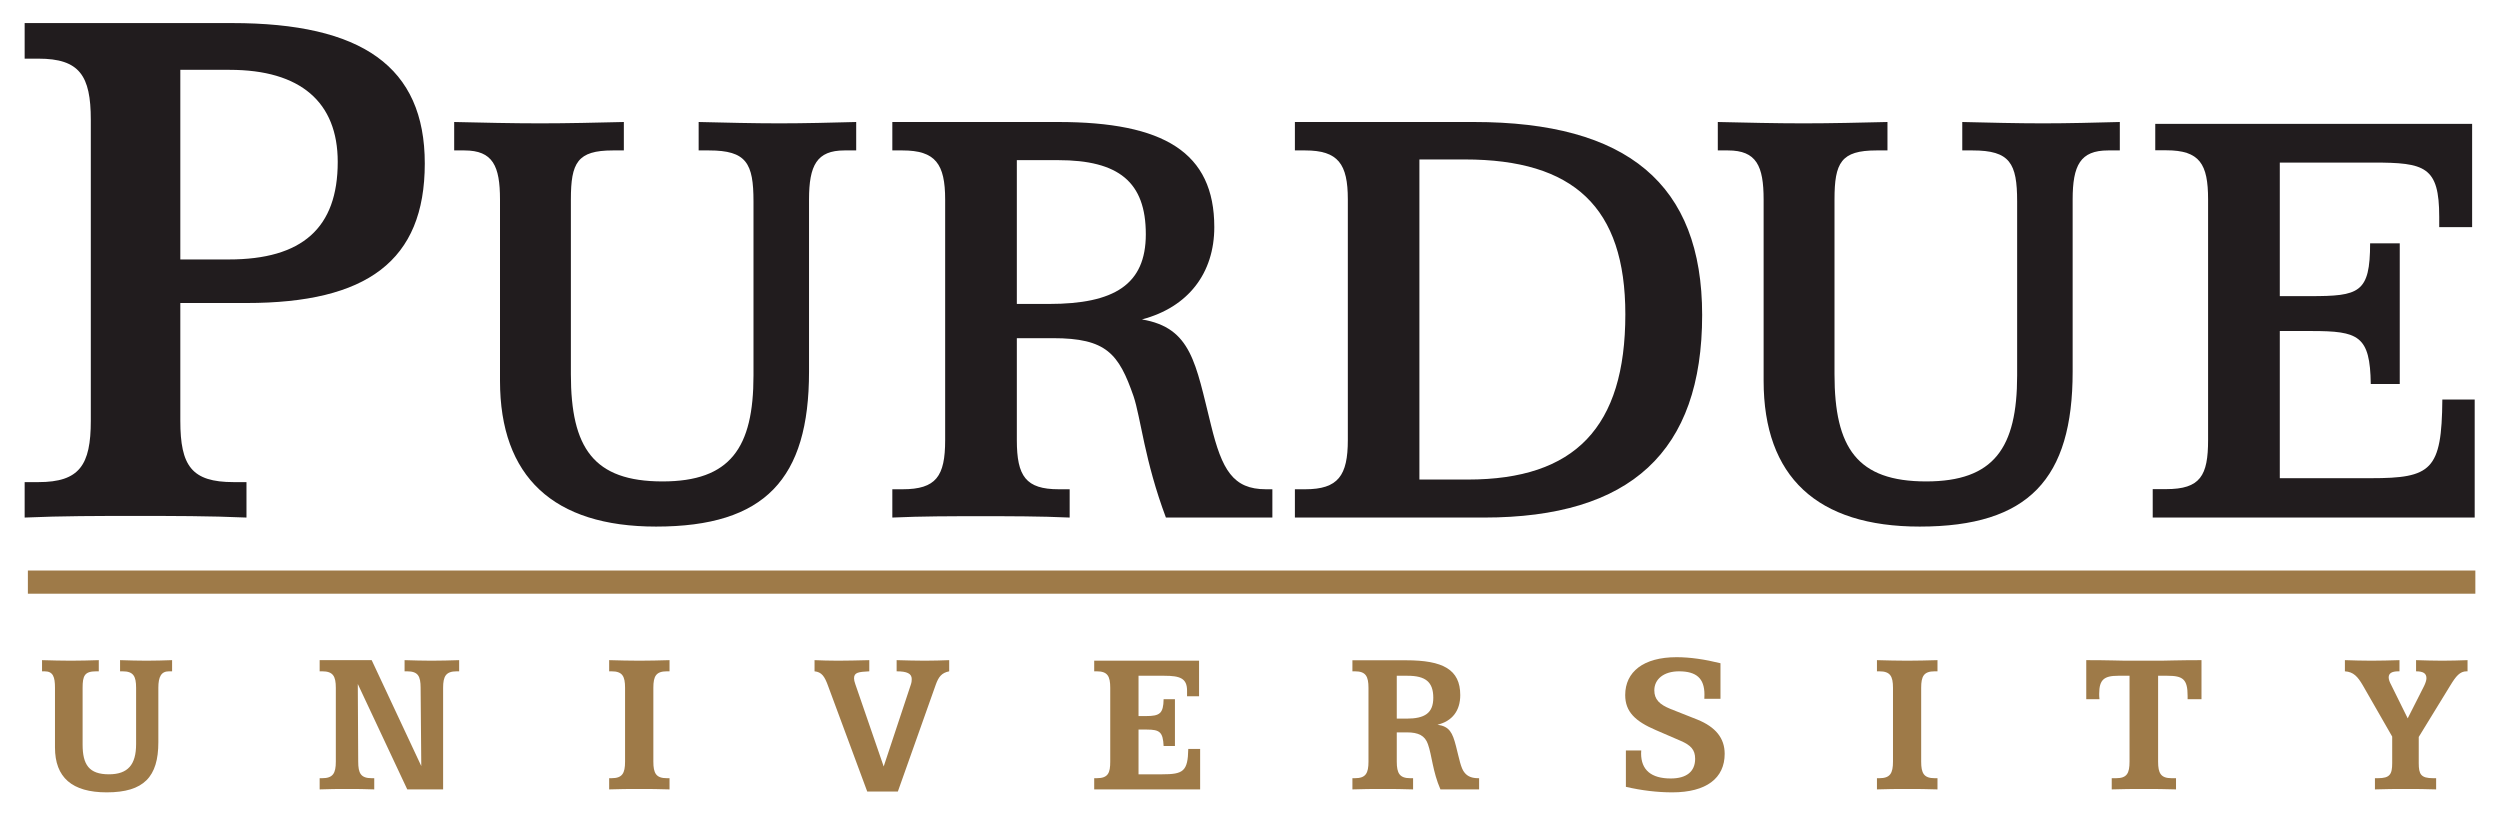
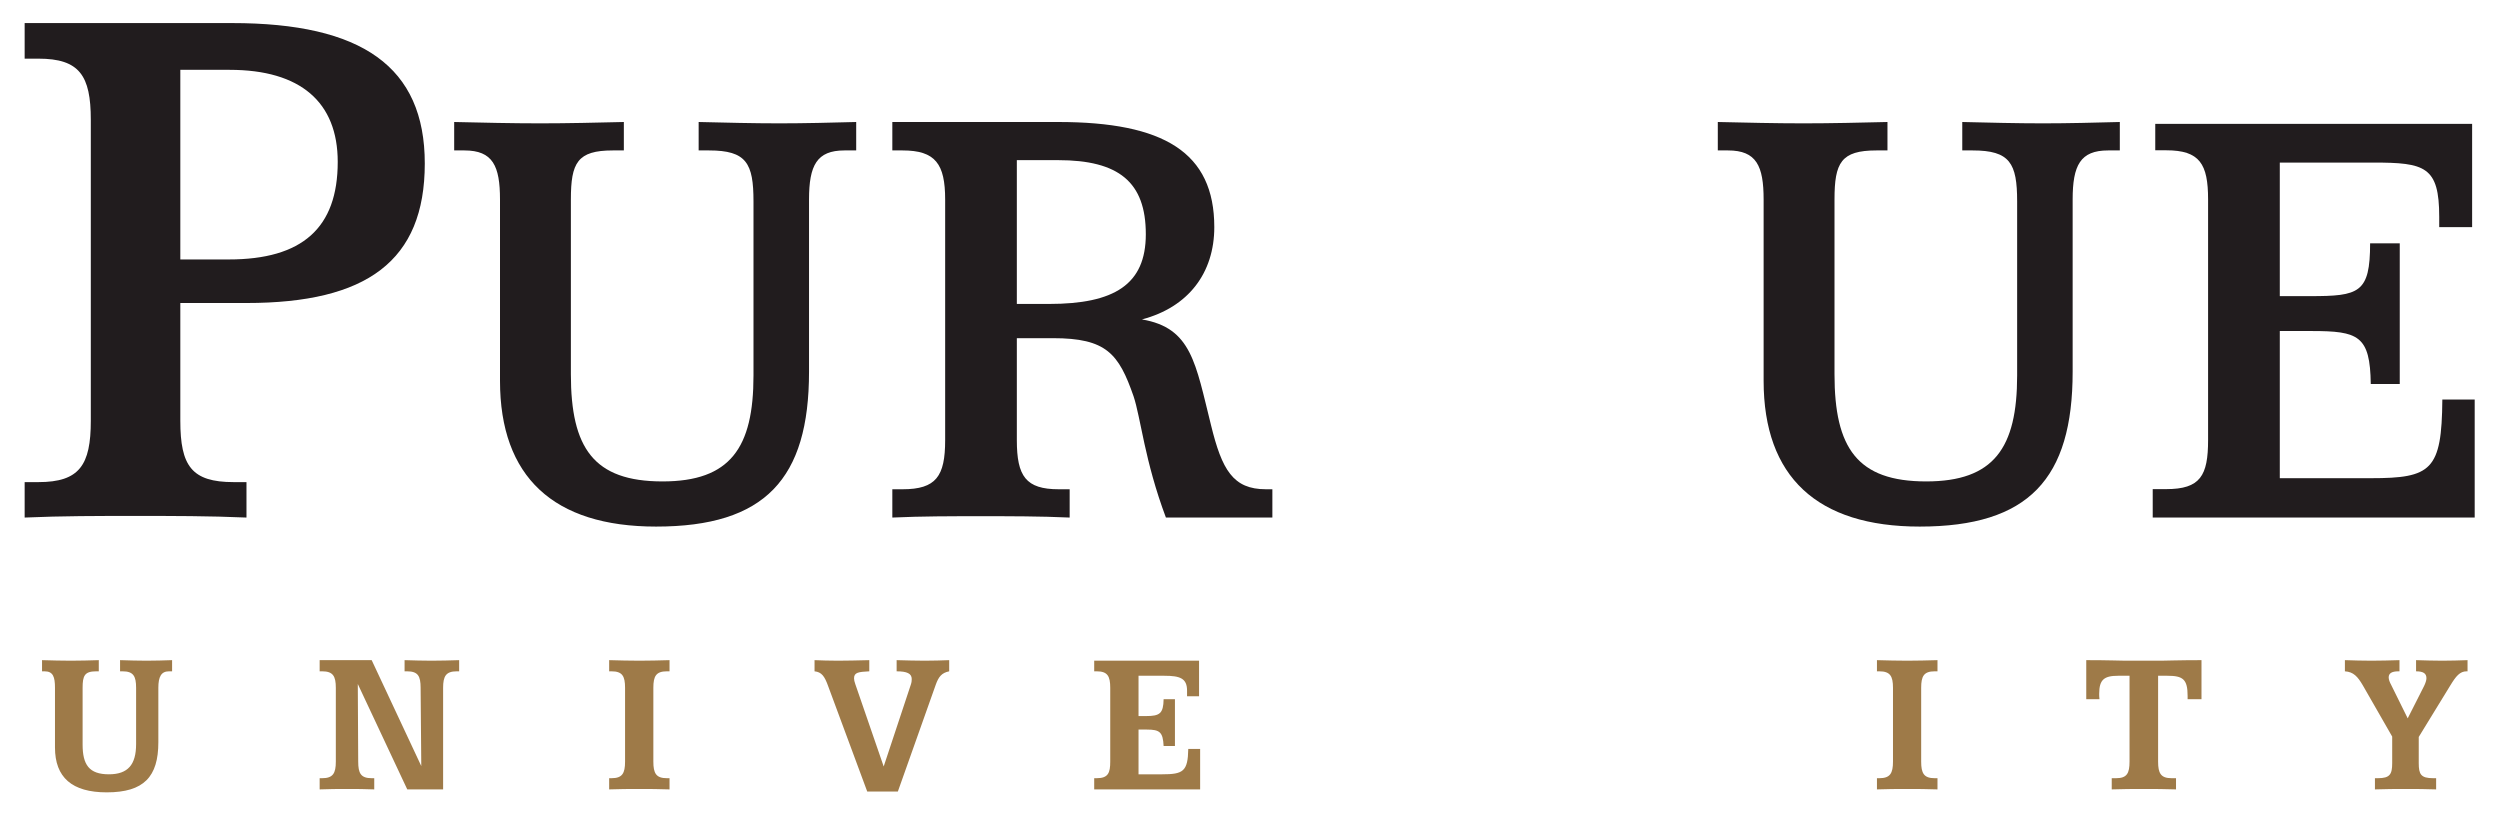
<svg xmlns="http://www.w3.org/2000/svg" version="1.0" width="1024" height="334" viewBox="-0.836 -0.836 90.461 29.543" id="svg31859">
  <defs id="defs31861" />
  <path d="M 5.64,1.694 L 7.427,1.694 C 9.995,1.694 11.343,2.866 11.343,5.029 C 11.343,7.427 10.054,8.564 7.397,8.564 L 5.64,8.564 L 5.64,1.694 z M 0,0 L 0,1.289 L 0.498,1.289 C 1.987,1.289 2.397,1.899 2.397,3.506 L 2.397,14.409 C 2.397,16.016 1.987,16.631 0.498,16.631 L 0,16.631 L 0,17.915 C 1.348,17.856 2.661,17.856 4.004,17.856 C 5.352,17.856 6.694,17.856 8.037,17.915 L 8.037,16.631 L 7.573,16.631 C 6.05,16.631 5.64,16.045 5.64,14.409 L 5.64,10.142 L 8.037,10.142 C 12.393,10.142 14.497,8.623 14.497,5.088 C 14.497,1.577 12.217,0 7.515,0 L 0,0" id="path16658" style="fill:#211c1e;fill-opacity:1;fill-rule:nonzero;stroke:none" />
  <path d="M 18.672,3.633 C 19.697,3.633 20.703,3.608 21.709,3.584 L 21.709,4.614 L 21.309,4.614 C 20.024,4.614 19.79,5.059 19.79,6.392 L 19.79,12.725 C 19.79,15.391 20.61,16.606 23.11,16.606 C 25.566,16.606 26.406,15.391 26.406,12.769 L 26.406,6.46 C 26.406,5.078 26.152,4.614 24.795,4.614 L 24.419,4.614 L 24.419,3.584 C 25.425,3.608 26.387,3.633 27.344,3.633 C 28.276,3.633 29.214,3.608 30.127,3.584 L 30.127,4.614 L 29.702,4.614 C 28.701,4.614 28.418,5.151 28.418,6.392 L 28.418,12.632 C 28.418,16.514 26.826,18.242 22.876,18.242 C 19.16,18.242 17.222,16.44 17.222,12.959 L 17.222,6.392 C 17.222,5.176 16.963,4.614 15.933,4.614 L 15.562,4.614 L 15.562,3.584 C 16.611,3.608 17.642,3.633 18.672,3.633" id="path16660" style="fill:#211c1e;fill-opacity:1;fill-rule:nonzero;stroke:none" />
  <path d="M 35.947,4.966 L 37.441,4.966 C 39.639,4.966 40.62,5.757 40.62,7.651 C 40.62,9.473 39.478,10.176 37.114,10.176 L 35.947,10.176 L 35.947,4.966 z M 31.436,3.584 L 31.436,4.614 L 31.807,4.614 C 32.998,4.614 33.35,5.103 33.35,6.392 L 33.35,15.112 C 33.35,16.421 33.022,16.89 31.807,16.89 L 31.436,16.89 L 31.436,17.915 C 32.51,17.866 33.56,17.866 34.634,17.866 C 35.713,17.866 36.787,17.866 37.861,17.915 L 37.861,16.89 L 37.466,16.89 C 36.274,16.89 35.947,16.421 35.947,15.112 L 35.947,11.416 L 37.256,11.416 C 39.194,11.416 39.639,11.978 40.176,13.521 C 40.435,14.292 40.576,15.859 41.348,17.915 L 45.205,17.915 L 45.205,16.89 C 45.132,16.89 45.039,16.89 44.971,16.89 C 43.779,16.89 43.379,16.187 42.983,14.57 C 42.422,12.329 42.28,11.04 40.479,10.737 C 42.163,10.293 43.101,9.053 43.101,7.393 C 43.101,4.683 41.274,3.584 37.441,3.584 L 31.436,3.584" id="path16662" style="fill:#211c1e;fill-opacity:1;fill-rule:nonzero;stroke:none" />
-   <path d="M 50.532,4.941 L 52.173,4.941 C 56.123,4.941 57.993,6.67 57.993,10.552 C 57.993,14.644 56.167,16.538 52.29,16.538 L 50.532,16.538 L 50.532,4.941 z M 46.021,3.584 L 46.021,4.614 L 46.396,4.614 C 47.588,4.614 47.939,5.103 47.939,6.387 L 47.939,15.107 C 47.939,16.396 47.588,16.89 46.396,16.89 L 46.021,16.89 L 46.021,17.915 L 52.871,17.915 C 58.179,17.915 60.776,15.532 60.776,10.576 C 60.776,5.83 58.062,3.584 52.5,3.584 L 46.021,3.584" id="path16664" style="fill:#211c1e;fill-opacity:1;fill-rule:nonzero;stroke:none" />
  <path d="M 64.448,3.633 C 65.479,3.633 66.484,3.608 67.49,3.584 L 67.49,4.614 L 67.09,4.614 C 65.806,4.614 65.571,5.059 65.571,6.392 L 65.571,12.725 C 65.571,15.391 66.392,16.606 68.892,16.606 C 71.348,16.606 72.188,15.391 72.188,12.769 L 72.188,6.46 C 72.188,5.078 71.929,4.614 70.576,4.614 L 70.2,4.614 L 70.2,3.584 C 71.206,3.608 72.163,3.633 73.125,3.633 C 74.058,3.633 74.995,3.608 75.908,3.584 L 75.908,4.614 L 75.483,4.614 C 74.478,4.614 74.199,5.151 74.199,6.392 L 74.199,12.632 C 74.199,16.514 72.607,18.242 68.657,18.242 C 64.941,18.242 63.003,16.44 63.003,12.959 L 63.003,6.392 C 63.003,5.176 62.744,4.614 61.714,4.614 L 61.343,4.614 L 61.343,3.584 C 62.393,3.608 63.418,3.633 64.448,3.633" id="path16666" style="fill:#211c1e;fill-opacity:1;fill-rule:nonzero;stroke:none" />
  <path d="M 88.672,3.652 L 88.672,7.393 L 87.48,7.393 C 87.48,7.256 87.48,7.139 87.48,7.021 C 87.48,5.195 86.963,5.054 85.093,5.054 L 81.704,5.054 L 81.704,9.893 L 82.803,9.893 C 84.58,9.893 84.976,9.78 84.976,7.979 L 86.05,7.979 L 86.05,13.076 L 85,13.076 C 84.976,11.323 84.556,11.157 82.852,11.157 L 81.704,11.157 L 81.704,16.489 L 85,16.489 C 87.197,16.489 87.573,16.206 87.593,13.638 L 88.765,13.638 L 88.765,17.915 L 77.1,17.915 L 77.1,16.885 L 77.588,16.885 C 78.828,16.885 79.106,16.396 79.106,15.107 L 79.106,6.387 C 79.106,5.103 78.804,4.609 77.588,4.609 L 77.192,4.609 L 77.192,3.652 L 88.672,3.652" id="path16668" style="fill:#211c1e;fill-opacity:1;fill-rule:nonzero;stroke:none" />
  <path d="M 1.67,23.101 C 2.012,23.101 2.358,23.091 2.686,23.081 L 2.686,23.486 L 2.593,23.486 C 2.173,23.486 2.1,23.643 2.1,24.082 L 2.1,26.138 C 2.1,26.87 2.334,27.217 3.052,27.217 C 3.745,27.217 4.038,26.865 4.038,26.123 L 4.038,24.082 C 4.038,23.662 3.94,23.486 3.55,23.486 L 3.457,23.486 L 3.457,23.081 C 3.784,23.091 4.097,23.101 4.414,23.101 C 4.731,23.101 5.039,23.091 5.342,23.081 L 5.342,23.486 L 5.229,23.486 C 4.951,23.486 4.844,23.677 4.844,24.082 L 4.844,26.055 C 4.844,27.305 4.321,27.871 2.974,27.871 C 1.714,27.871 1.099,27.329 1.099,26.245 L 1.099,24.082 C 1.099,23.687 1.03,23.486 0.723,23.486 L 0.63,23.486 L 0.63,23.081 C 0.981,23.091 1.333,23.101 1.67,23.101" id="path16670" style="fill:#9e7a48;fill-opacity:1;fill-rule:nonzero;stroke:none" />
  <path d="M 12.573,23.081 L 14.37,26.919 L 14.346,24.082 C 14.346,23.662 14.253,23.486 13.857,23.486 L 13.765,23.486 L 13.765,23.081 C 14.097,23.091 14.414,23.101 14.741,23.101 C 15.078,23.101 15.41,23.091 15.742,23.081 L 15.742,23.486 L 15.654,23.486 C 15.264,23.486 15.161,23.662 15.161,24.082 L 15.161,27.764 L 13.862,27.764 L 12.07,23.945 L 12.085,26.758 C 12.085,27.178 12.178,27.358 12.573,27.358 L 12.666,27.358 L 12.666,27.764 C 12.339,27.749 12.012,27.749 11.68,27.749 C 11.353,27.749 11.025,27.749 10.688,27.764 L 10.688,27.358 L 10.781,27.358 C 11.172,27.358 11.274,27.178 11.274,26.758 L 11.274,24.082 C 11.274,23.662 11.172,23.486 10.781,23.486 L 10.688,23.486 L 10.688,23.081 L 12.573,23.081" id="path16672" style="fill:#9e7a48;fill-opacity:1;fill-rule:nonzero;stroke:none" />
  <path d="M 22.275,23.101 C 22.632,23.101 22.998,23.091 23.364,23.081 L 23.364,23.486 L 23.267,23.486 C 22.876,23.486 22.778,23.662 22.778,24.082 L 22.778,26.758 C 22.778,27.178 22.876,27.358 23.267,27.358 L 23.364,27.358 L 23.364,27.764 C 22.998,27.749 22.632,27.749 22.275,27.749 C 21.909,27.749 21.538,27.749 21.177,27.764 L 21.177,27.358 L 21.265,27.358 C 21.655,27.358 21.753,27.178 21.753,26.758 L 21.753,24.082 C 21.753,23.662 21.655,23.486 21.265,23.486 L 21.177,23.486 L 21.177,23.081 C 21.538,23.091 21.909,23.101 22.275,23.101" id="path16674" style="fill:#9e7a48;fill-opacity:1;fill-rule:nonzero;stroke:none" />
  <path d="M 29.468,23.101 C 29.795,23.101 30.176,23.091 30.601,23.081 L 30.601,23.486 C 30.21,23.506 30.049,23.525 30.049,23.74 C 30.049,23.794 30.063,23.862 30.093,23.945 L 31.123,26.934 L 32.109,23.96 C 32.134,23.887 32.139,23.818 32.139,23.765 C 32.139,23.564 31.963,23.486 31.592,23.486 L 31.592,23.081 C 31.958,23.091 32.29,23.101 32.612,23.101 C 32.925,23.101 33.223,23.091 33.496,23.081 L 33.496,23.486 C 33.223,23.54 33.11,23.687 33.008,23.975 L 31.636,27.842 L 30.527,27.842 L 29.106,24.009 C 28.984,23.672 28.877,23.511 28.618,23.486 L 28.618,23.081 C 28.857,23.091 29.141,23.101 29.468,23.101" id="path16676" style="fill:#9e7a48;fill-opacity:1;fill-rule:nonzero;stroke:none" />
  <path d="M 42.549,23.101 L 42.549,24.39 L 42.114,24.39 L 42.114,24.185 C 42.114,23.74 41.86,23.647 41.294,23.647 L 40.356,23.647 L 40.356,25.107 L 40.625,25.107 C 41.128,25.107 41.255,25.015 41.265,24.497 L 41.675,24.497 L 41.675,26.191 L 41.265,26.191 C 41.24,25.688 41.128,25.596 40.654,25.596 L 40.356,25.596 L 40.356,27.217 L 41.211,27.217 C 41.973,27.217 42.144,27.114 42.158,26.299 L 42.588,26.299 L 42.588,27.764 L 38.75,27.764 L 38.75,27.358 L 38.843,27.358 C 39.258,27.358 39.331,27.163 39.331,26.758 L 39.331,24.082 C 39.331,23.662 39.233,23.486 38.843,23.486 L 38.75,23.486 L 38.75,23.101 L 42.549,23.101" id="path16678" style="fill:#9e7a48;fill-opacity:1;fill-rule:nonzero;stroke:none" />
-   <path d="M 49.712,23.647 L 50.103,23.647 C 50.742,23.647 51.035,23.862 51.035,24.443 C 51.035,25 50.728,25.2 50.063,25.2 L 49.712,25.2 L 49.712,23.647 z M 48.105,23.086 L 48.105,23.486 L 48.198,23.486 C 48.589,23.486 48.687,23.667 48.687,24.087 L 48.687,26.758 C 48.687,27.178 48.589,27.358 48.198,27.358 L 48.105,27.358 L 48.105,27.764 C 48.477,27.749 48.843,27.749 49.209,27.749 C 49.565,27.749 49.932,27.749 50.303,27.764 L 50.303,27.358 L 50.2,27.358 C 49.814,27.358 49.712,27.178 49.712,26.758 L 49.712,25.698 L 50.078,25.698 C 50.498,25.698 50.732,25.815 50.84,26.123 C 50.986,26.528 51.011,27.114 51.294,27.764 L 52.695,27.764 L 52.695,27.358 C 52.681,27.358 52.676,27.358 52.661,27.358 C 52.446,27.358 52.285,27.3 52.173,27.163 C 52.031,27.002 51.978,26.66 51.855,26.187 C 51.729,25.703 51.621,25.483 51.187,25.42 C 51.719,25.293 52.012,24.917 52.012,24.346 C 52.012,23.418 51.382,23.086 50.049,23.086 L 48.105,23.086" id="path16680" style="fill:#9e7a48;fill-opacity:1;fill-rule:nonzero;stroke:none" />
-   <path d="M 61.44,24.482 L 60.855,24.482 C 60.859,24.424 60.859,24.375 60.859,24.326 C 60.859,23.745 60.571,23.486 59.937,23.486 C 59.385,23.486 59.043,23.77 59.043,24.175 C 59.043,24.502 59.229,24.688 59.629,24.849 L 60.601,25.234 C 61.265,25.503 61.592,25.908 61.592,26.475 C 61.592,27.358 60.928,27.871 59.692,27.871 C 59.15,27.871 58.584,27.803 58.013,27.671 L 58.013,26.353 L 58.569,26.353 C 58.569,26.392 58.564,26.431 58.564,26.46 C 58.564,27.061 58.931,27.368 59.639,27.368 C 60.215,27.368 60.522,27.114 60.522,26.655 C 60.522,26.328 60.366,26.162 59.99,26.001 L 59.097,25.615 C 58.355,25.298 57.988,24.951 57.988,24.346 C 57.988,23.506 58.647,22.974 59.849,22.974 C 60.337,22.974 60.869,23.052 61.44,23.193 L 61.44,24.482" id="path16682" style="fill:#9e7a48;fill-opacity:1;fill-rule:nonzero;stroke:none" />
  <path d="M 68.208,23.101 C 68.564,23.101 68.931,23.091 69.302,23.081 L 69.302,23.486 L 69.199,23.486 C 68.809,23.486 68.711,23.662 68.711,24.082 L 68.711,26.758 C 68.711,27.178 68.809,27.358 69.199,27.358 L 69.302,27.358 L 69.302,27.764 C 68.931,27.749 68.564,27.749 68.208,27.749 C 67.842,27.749 67.476,27.749 67.109,27.764 L 67.109,27.358 L 67.197,27.358 C 67.588,27.358 67.69,27.178 67.69,26.758 L 67.69,24.082 C 67.69,23.662 67.588,23.486 67.197,23.486 L 67.109,23.486 L 67.109,23.081 C 67.476,23.091 67.842,23.101 68.208,23.101" id="path16684" style="fill:#9e7a48;fill-opacity:1;fill-rule:nonzero;stroke:none" />
  <path d="M 76.108,23.101 L 77.402,23.101 C 77.559,23.101 78.052,23.081 78.867,23.081 L 78.867,24.497 L 78.364,24.497 C 78.364,24.453 78.364,24.414 78.364,24.375 C 78.364,23.77 78.193,23.647 77.632,23.647 L 77.295,23.647 L 77.295,26.758 C 77.295,27.178 77.393,27.358 77.783,27.358 L 77.944,27.358 L 77.944,27.764 C 77.554,27.749 77.163,27.749 76.782,27.749 C 76.392,27.749 76.006,27.749 75.615,27.764 L 75.615,27.358 L 75.776,27.358 C 76.167,27.358 76.26,27.178 76.26,26.758 L 76.26,23.647 L 75.85,23.647 C 75.342,23.647 75.161,23.784 75.161,24.297 C 75.161,24.36 75.161,24.419 75.171,24.497 L 74.692,24.497 L 74.692,23.081 C 75.483,23.081 75.957,23.101 76.108,23.101" id="path16686" style="fill:#9e7a48;fill-opacity:1;fill-rule:nonzero;stroke:none" />
  <path d="M 85.024,23.101 C 85.352,23.101 85.693,23.091 86.04,23.081 L 86.04,23.486 C 86.025,23.486 86.016,23.486 86.001,23.486 C 85.757,23.486 85.649,23.56 85.649,23.706 C 85.649,23.784 85.684,23.877 85.742,23.984 L 86.338,25.19 L 86.929,24.023 C 86.982,23.916 87.017,23.809 87.017,23.735 C 87.017,23.56 86.899,23.486 86.641,23.486 L 86.641,23.081 C 86.968,23.091 87.285,23.101 87.593,23.101 C 87.9,23.101 88.208,23.091 88.506,23.081 L 88.506,23.486 C 88.496,23.486 88.481,23.486 88.472,23.486 C 88.228,23.486 88.086,23.662 87.881,23.999 L 86.738,25.864 L 86.738,26.812 C 86.738,27.217 86.816,27.358 87.261,27.358 L 87.368,27.358 L 87.368,27.764 C 87.007,27.749 86.641,27.749 86.265,27.749 C 85.898,27.749 85.527,27.749 85.151,27.764 L 85.151,27.358 L 85.259,27.358 C 85.693,27.358 85.776,27.217 85.776,26.812 L 85.776,25.85 L 84.712,23.994 C 84.526,23.677 84.375,23.506 84.063,23.486 L 84.063,23.081 C 84.375,23.091 84.692,23.101 85.024,23.101" id="path16688" style="fill:#9e7a48;fill-opacity:1;fill-rule:nonzero;stroke:none" />
-   <path d="M 0.117,20.674 L 88.789,20.674 L 88.789,19.834 L 0.117,19.834 L 0.117,20.674 z" id="path16690" style="fill:#9e7a48;fill-opacity:1;fill-rule:nonzero;stroke:none" />
</svg>